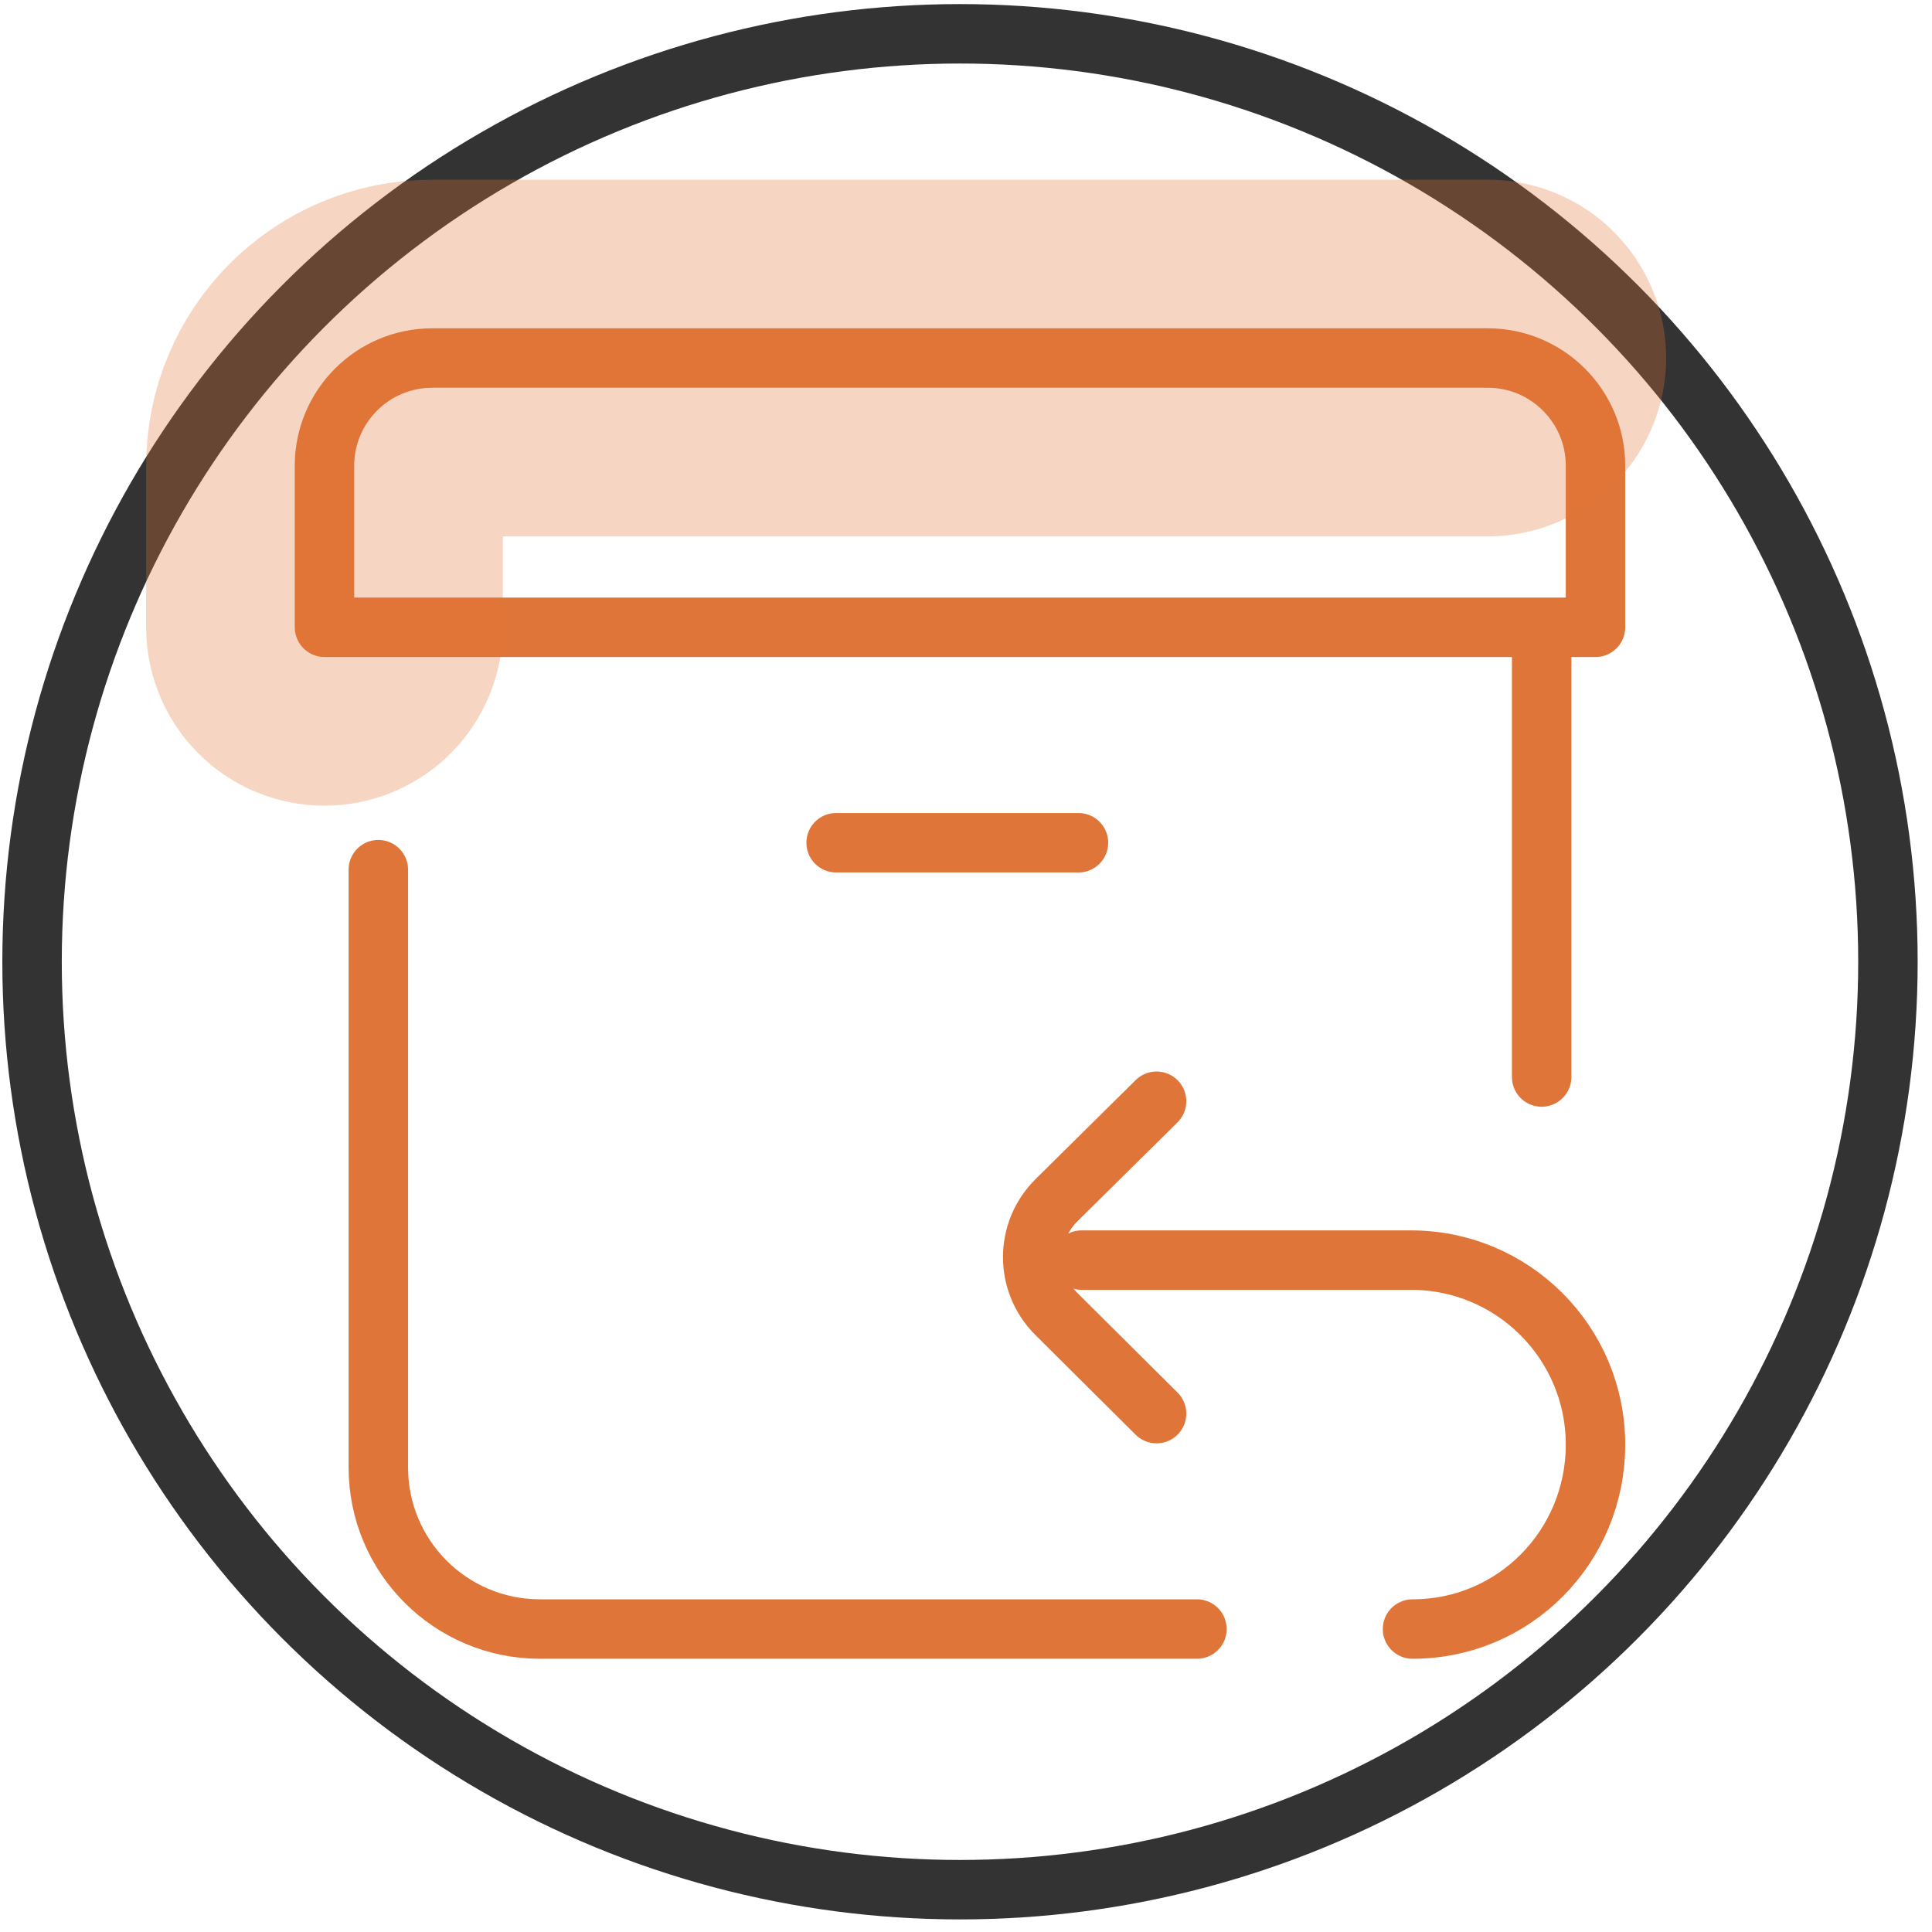
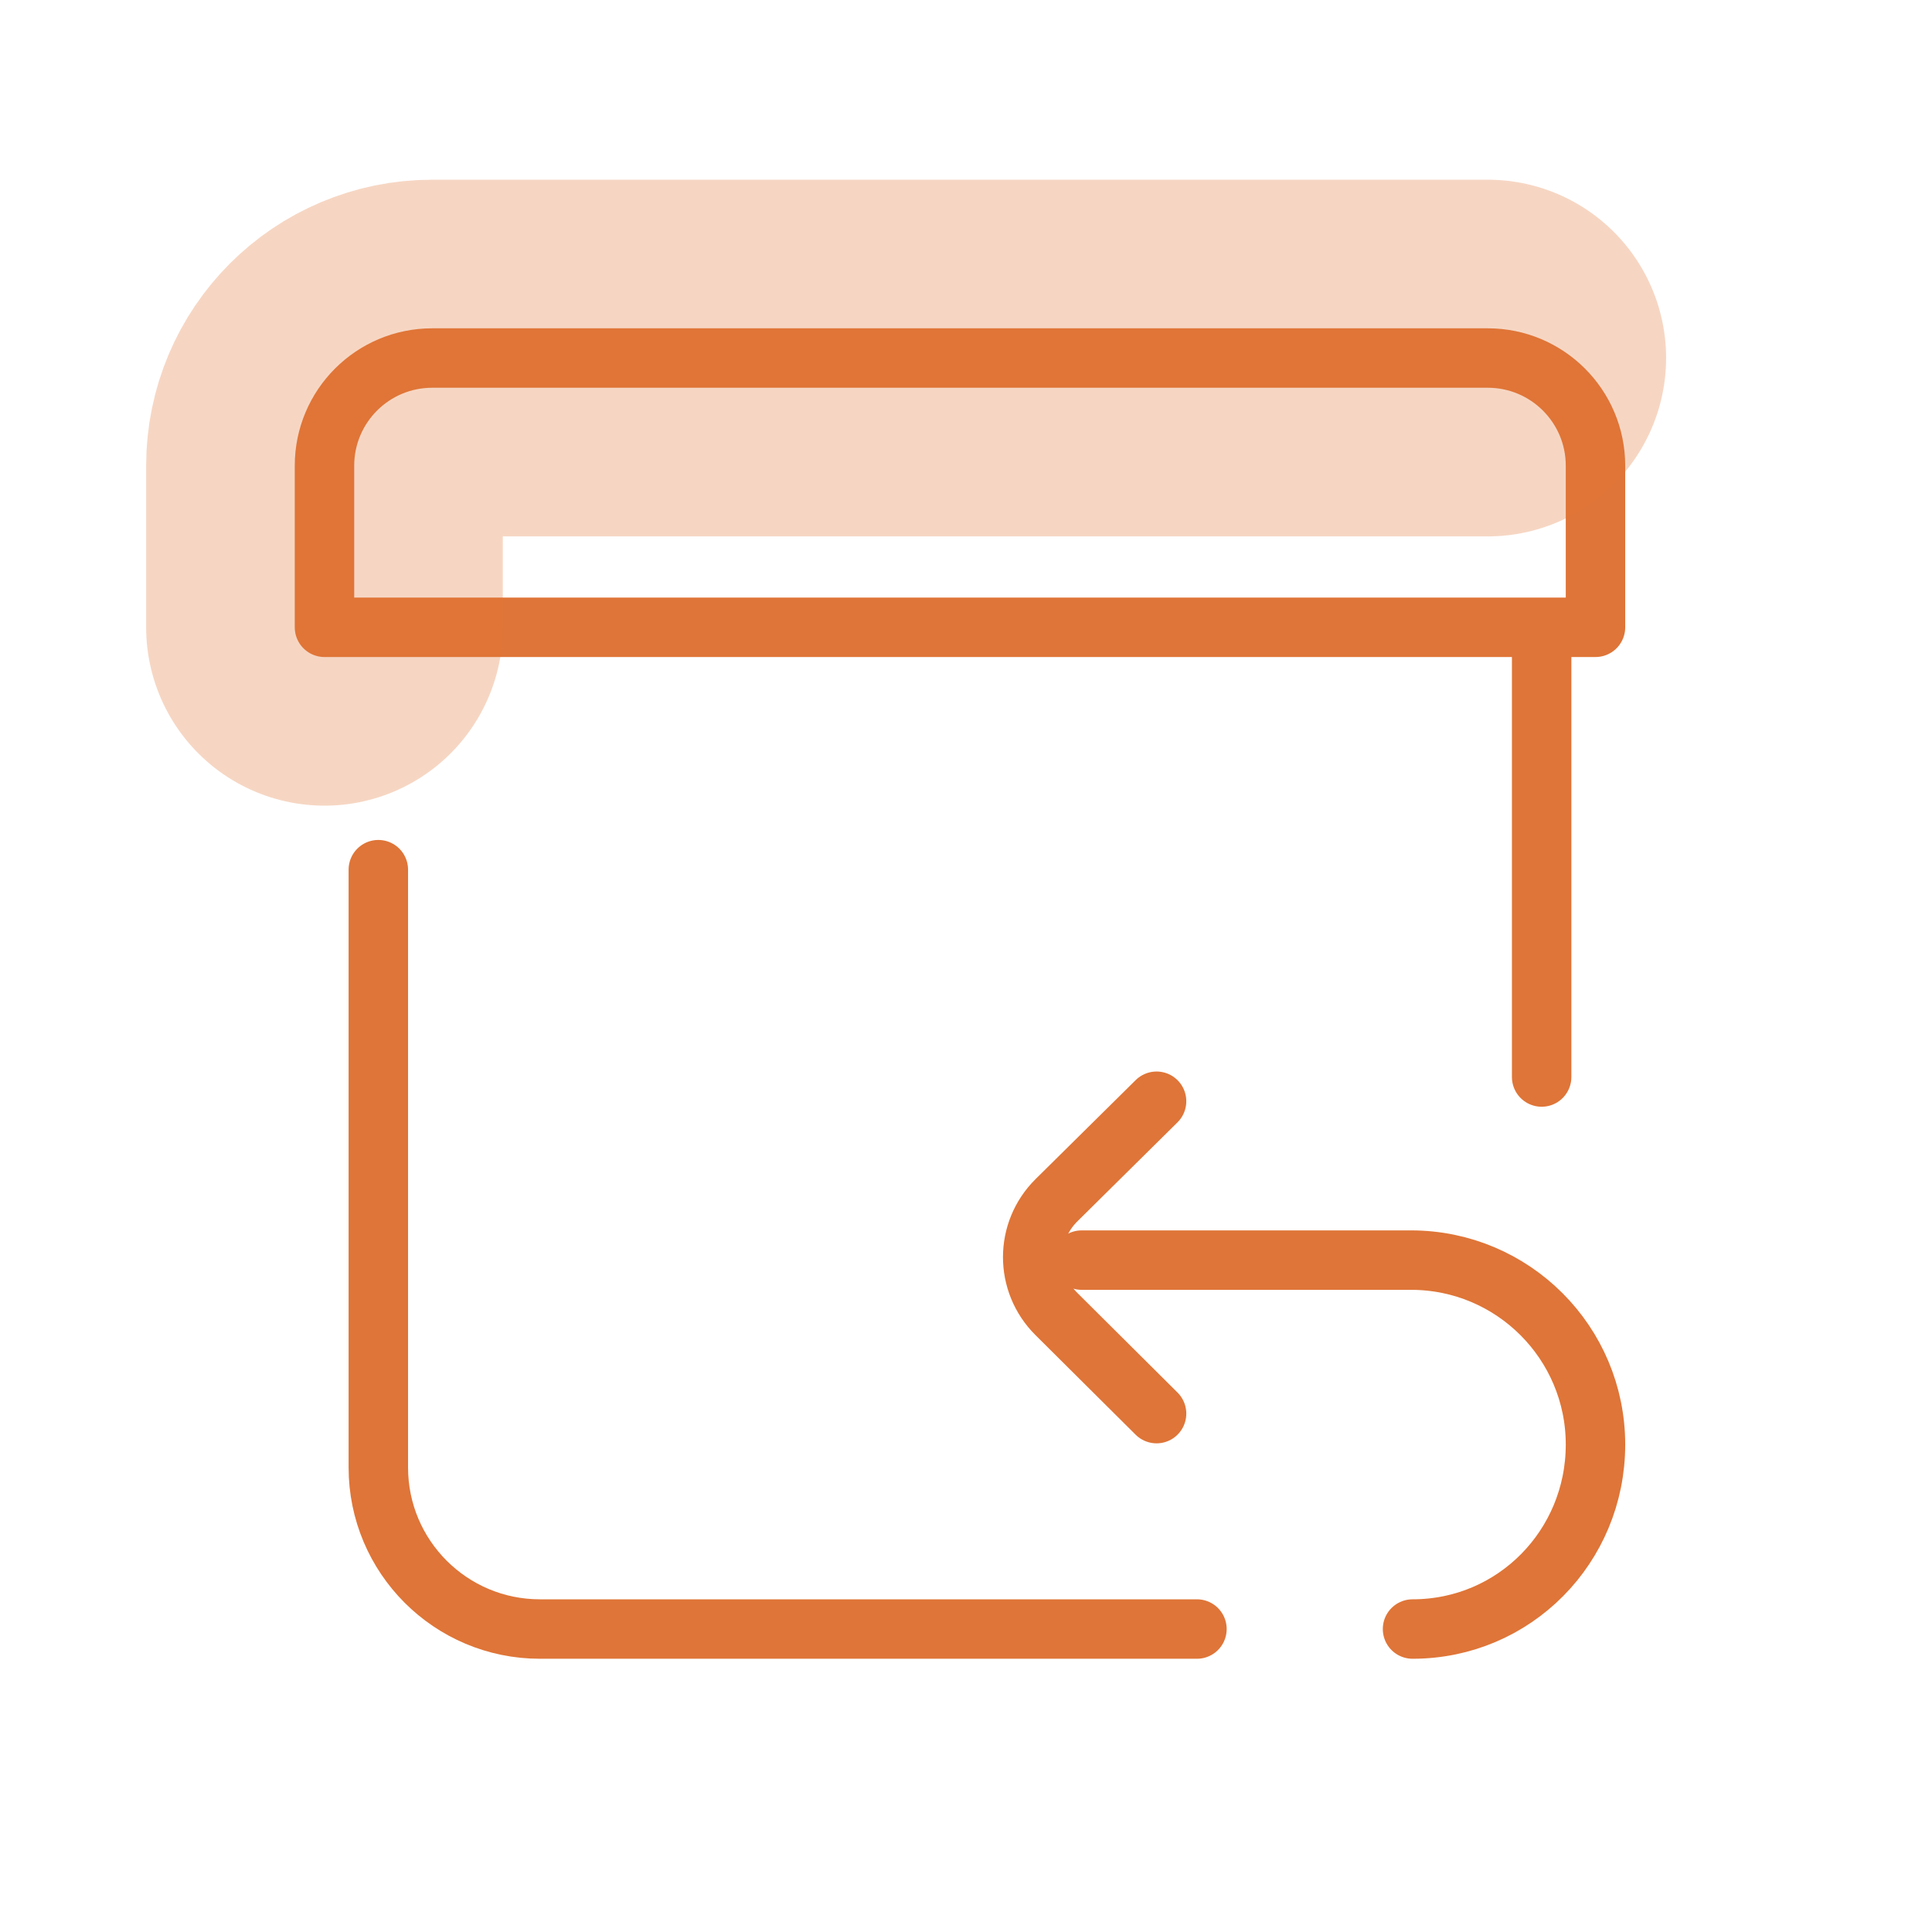
<svg xmlns="http://www.w3.org/2000/svg" width="130" height="130" viewBox="0 0 130 130" fill="none">
-   <circle cx="64.596" cy="64.714" r="62.439" stroke="#333333" stroke-width="4" />
  <mask id="mask0_17_524" style="mask-type:luminance" maskUnits="userSpaceOnUse" x="18" y="20" width="93" height="94">
    <path d="M18.211 20.468H110.981V113.238H18.211V20.468Z" fill="white" />
  </mask>
  <g mask="url(#mask0_17_524)">
    <path d="M103.734 42.574V72.47" stroke="#DF7538" stroke-width="4" stroke-miterlimit="10" stroke-linecap="round" stroke-linejoin="round" />
    <path d="M80.54 109.614H36.329C30.325 109.614 25.457 104.746 25.457 98.742V58.518" stroke="#DF7538" stroke-width="4" stroke-miterlimit="10" stroke-linecap="round" stroke-linejoin="round" />
    <path d="M21.834 42.21V31.338C21.834 27.336 25.079 24.091 29.082 24.091H100.109C104.112 24.091 107.357 27.336 107.357 31.338V42.21H21.834Z" stroke="#DF7538" stroke-width="4" stroke-miterlimit="10" stroke-linecap="round" stroke-linejoin="round" />
-     <path d="M72.568 56.706H56.261" stroke="#DF7538" stroke-width="4" stroke-miterlimit="10" stroke-linecap="round" stroke-linejoin="round" />
    <path d="M77.823 74.1L71.093 80.755C68.957 82.868 68.953 86.297 71.083 88.416L77.823 95.119" stroke="#DF7538" stroke-width="4" stroke-miterlimit="10" stroke-linecap="round" stroke-linejoin="round" />
    <path d="M72.781 84.79H94.946C101.8 84.79 107.357 90.347 107.357 97.202C107.357 104.057 101.901 109.614 95.046 109.614" stroke="#DF7538" stroke-width="4" stroke-miterlimit="10" stroke-linecap="round" stroke-linejoin="round" />
  </g>
  <path d="M21.834 42.211V31.34C21.834 27.337 25.079 24.092 29.082 24.092H100.109" stroke="#DF7538" stroke-opacity="0.3" stroke-width="24" stroke-miterlimit="10" stroke-linecap="round" stroke-linejoin="round" />
</svg>